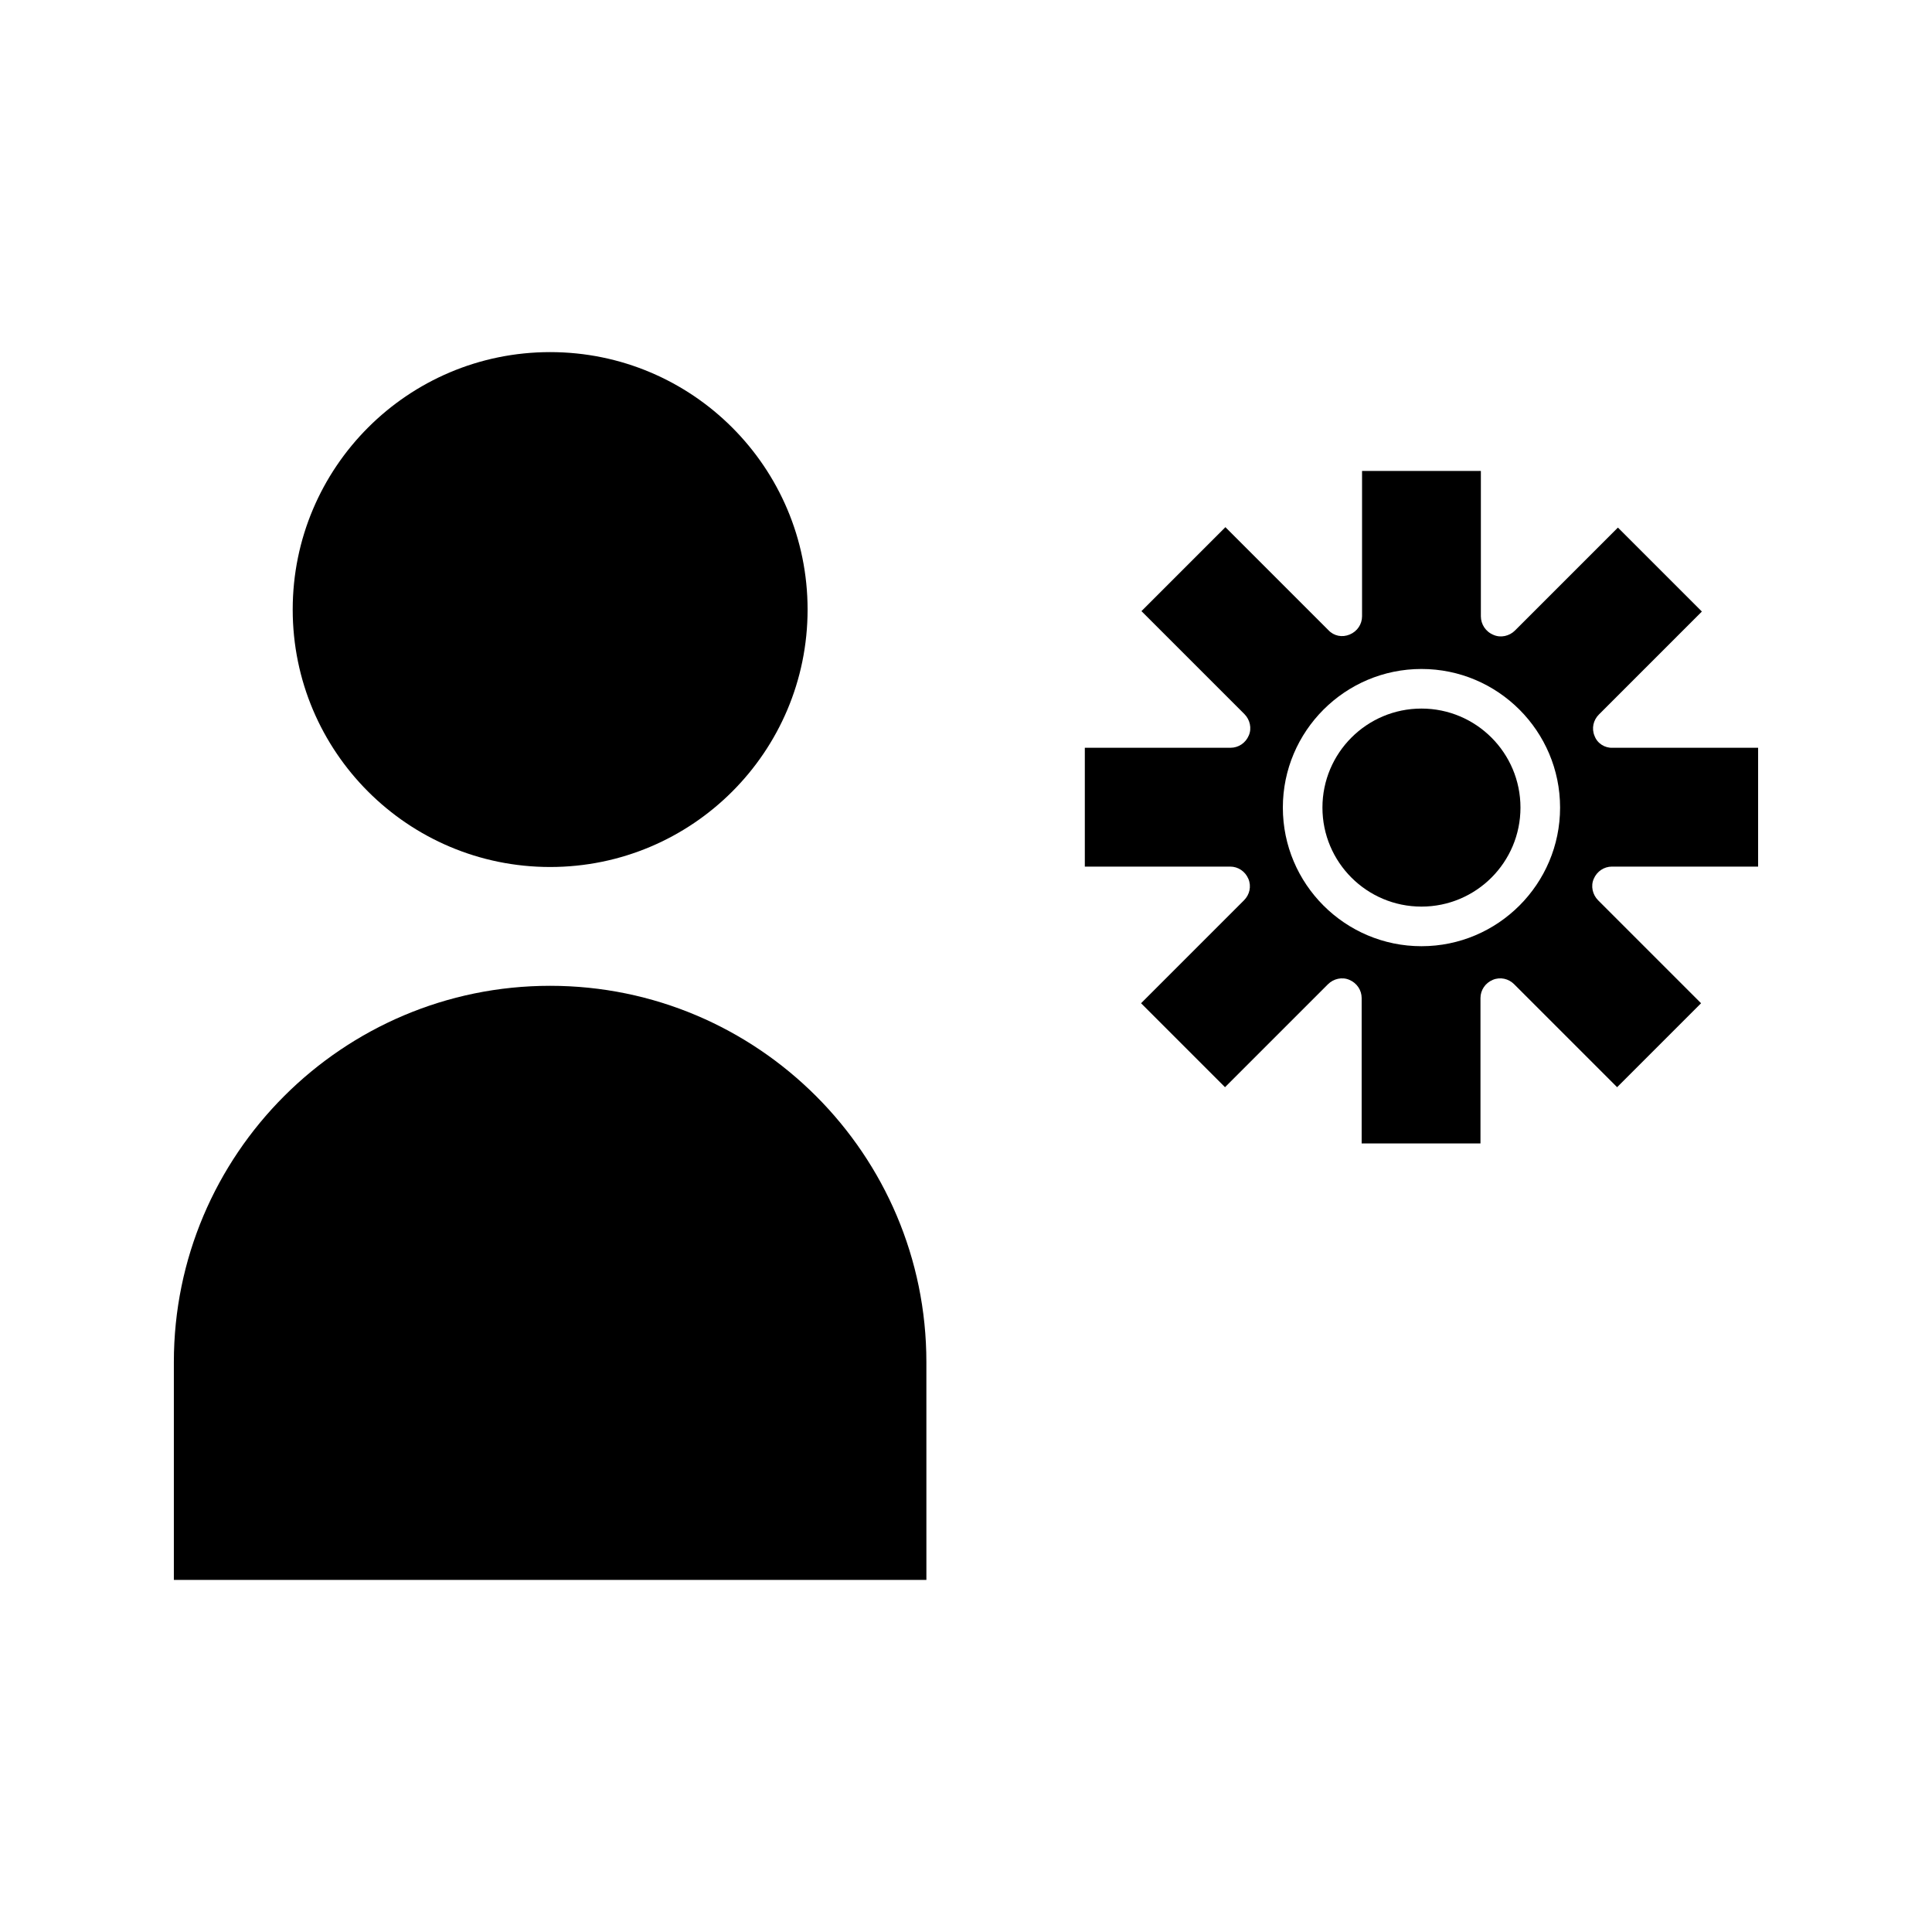
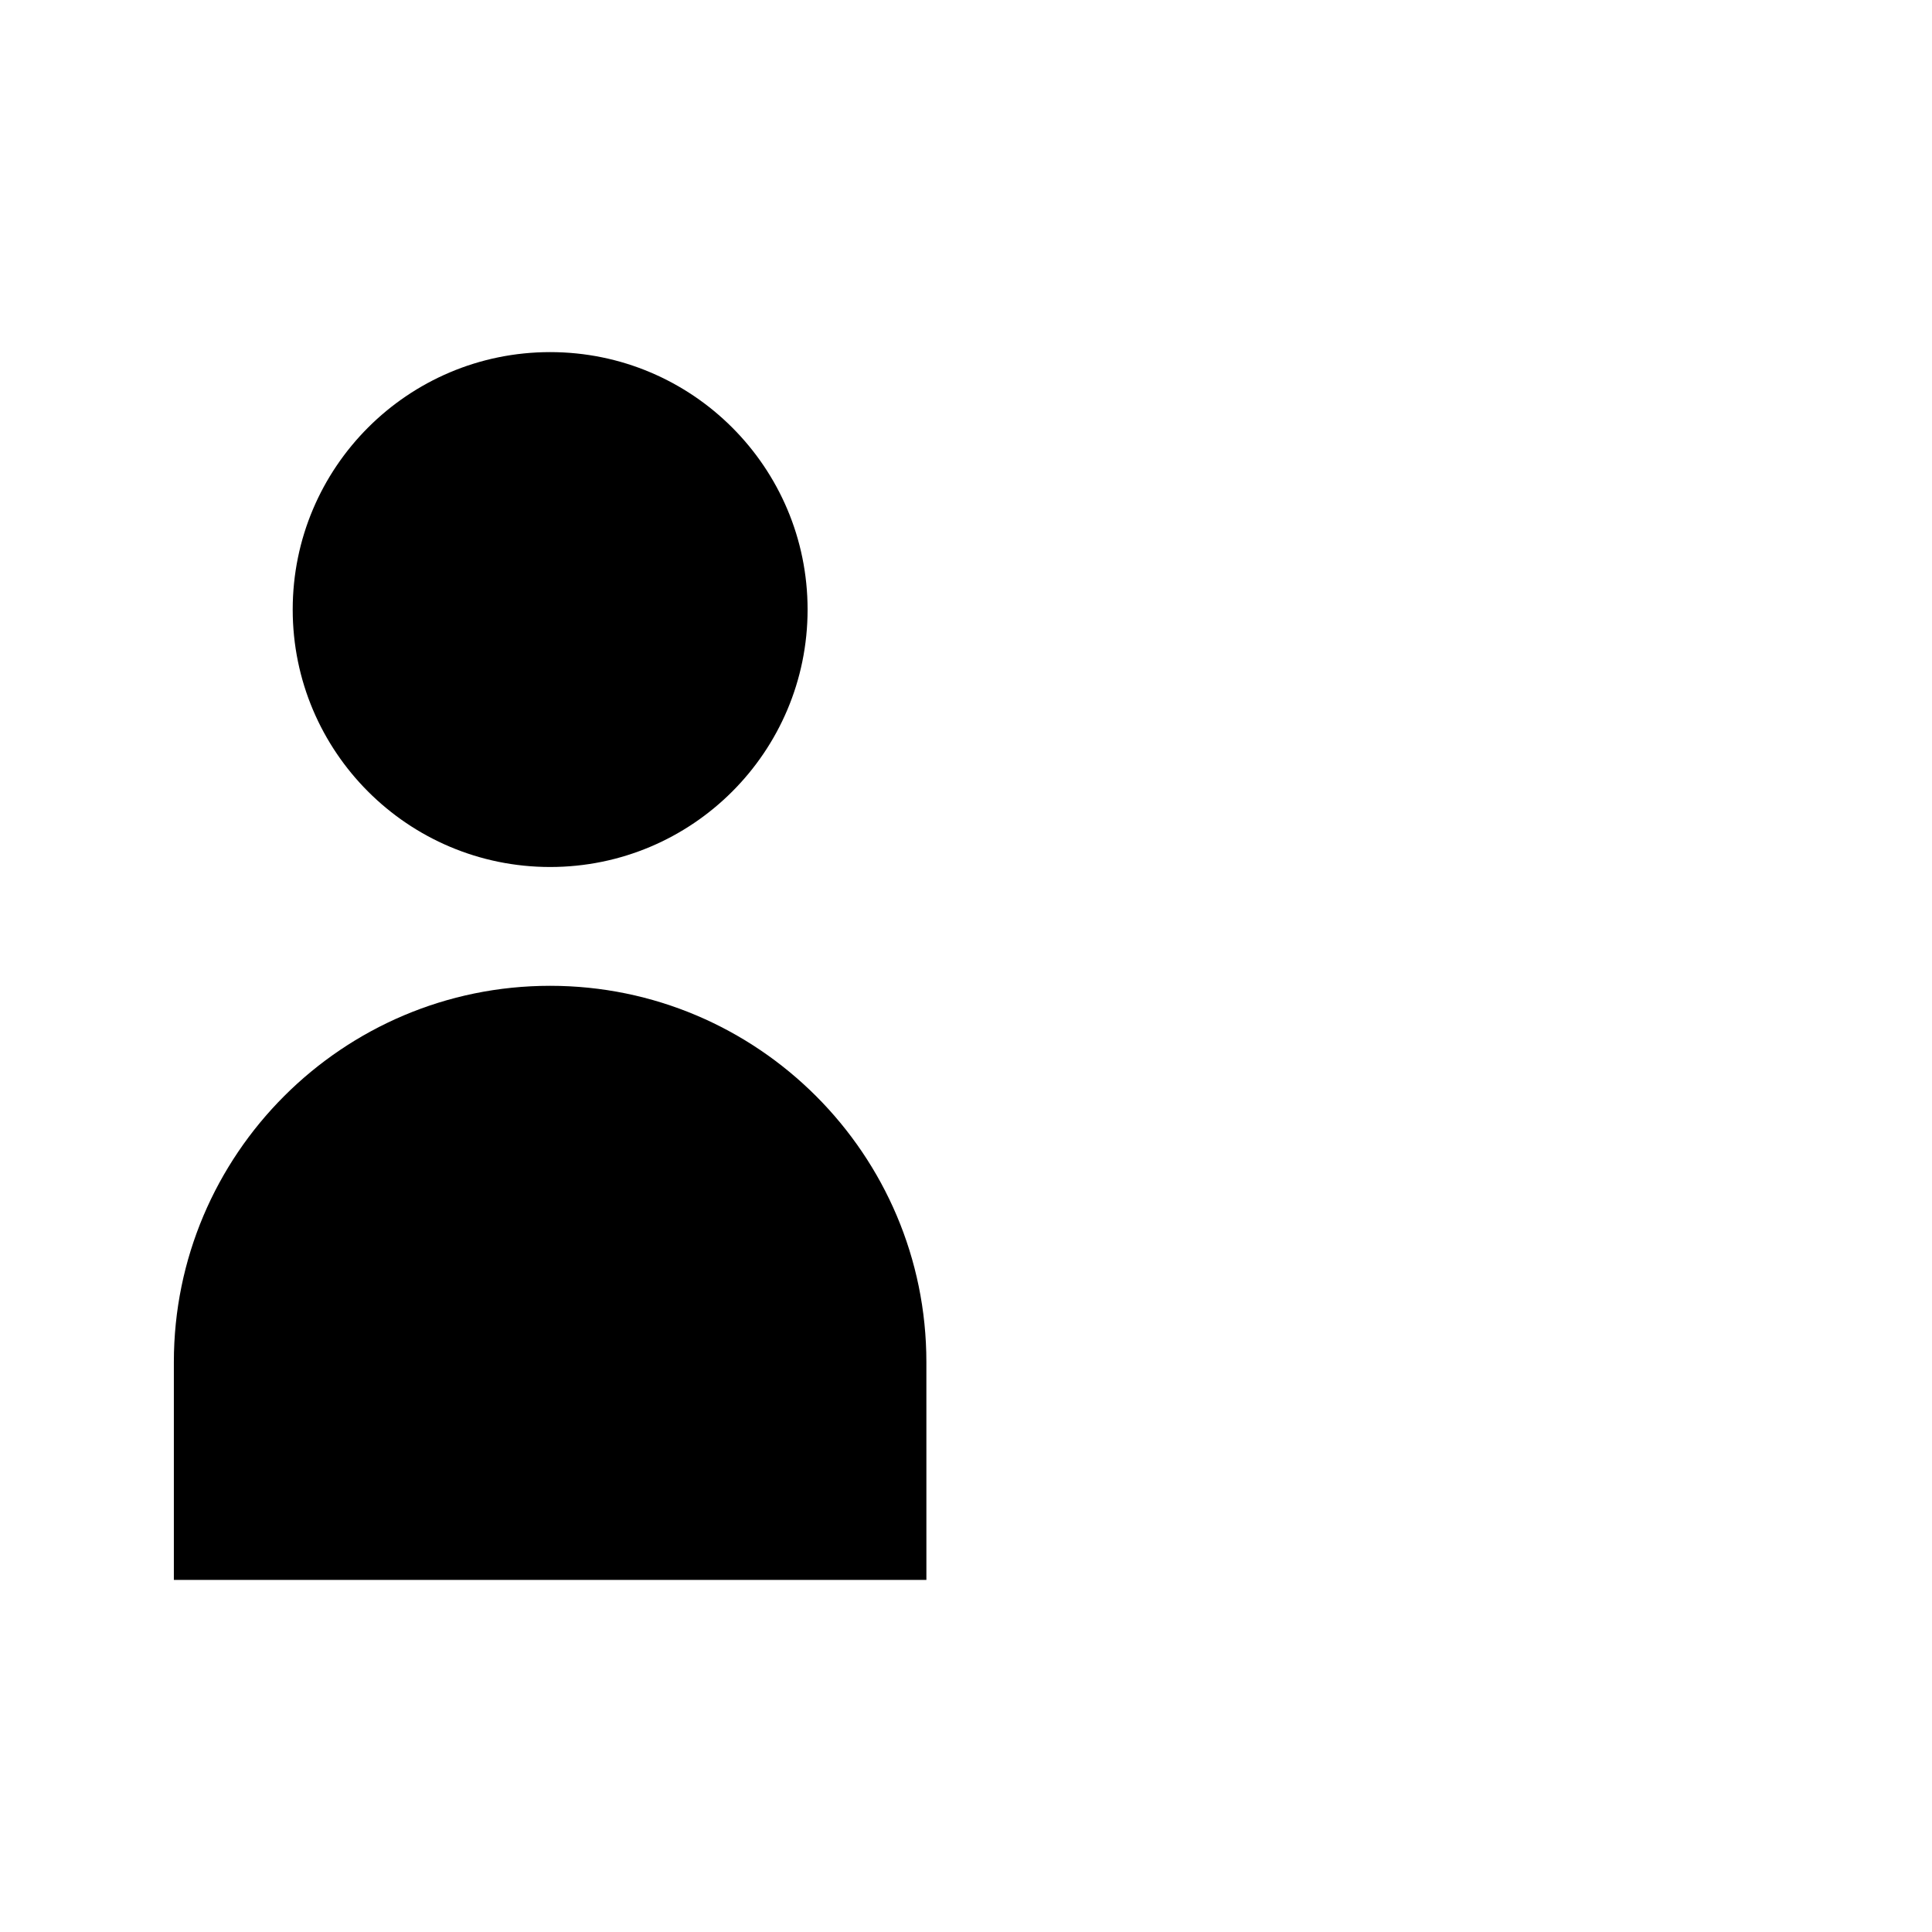
<svg xmlns="http://www.w3.org/2000/svg" fill="#000000" width="800px" height="800px" version="1.1" viewBox="144 144 512 512">
  <g>
    <path d="m389.5 504.96c0-55-44.715-99.711-99.711-99.711-55.004 0-99.715 44.715-99.715 99.711v57.727h199.43z" />
    <path d="m358.02 305.54c0 37.68-30.547 68.223-68.227 68.223-37.68 0-68.223-30.543-68.223-68.223 0-37.68 30.543-68.227 68.223-68.227 37.68 0 68.227 30.547 68.227 68.227" />
-     <path d="m546.94 358.02c0 14.492-11.746 26.238-26.238 26.238s-26.242-11.746-26.242-26.238 11.75-26.242 26.242-26.242 26.238 11.75 26.238 26.242" />
-     <path d="m566.57 339.02c-0.84-1.996-0.316-4.199 1.156-5.668l27.289-27.289-22.25-22.25-27.289 27.289c-1.469 1.469-3.777 1.996-5.668 1.156-2.102-0.844-3.363-2.836-3.363-4.934v-38.523h-31.488v38.52c0 2.098-1.258 3.988-3.254 4.828-1.996 0.84-4.199 0.418-5.668-1.156l-27.289-27.289-22.25 22.25 27.289 27.289c1.469 1.469 1.996 3.777 1.156 5.668-0.84 1.996-2.731 3.254-4.828 3.254l-38.625 0.004v31.488h38.52c2.098 0 3.988 1.258 4.828 3.254 0.84 1.996 0.316 4.199-1.156 5.668l-27.289 27.289 22.25 22.25 27.289-27.289c1.469-1.469 3.777-1.996 5.668-1.156 1.996 0.84 3.254 2.731 3.254 4.828v38.52h31.488v-38.52c0-2.098 1.258-3.988 3.254-4.828 1.996-0.84 4.199-0.316 5.668 1.156l27.289 27.289 22.25-22.25-27.289-27.289c-1.469-1.469-1.996-3.777-1.156-5.668 0.84-1.996 2.731-3.254 4.828-3.254h38.734v-31.488h-38.52c-2.098 0.105-4.094-1.152-4.828-3.148zm-45.867 55.734c-20.258 0-36.734-16.48-36.734-36.734 0-20.258 16.48-36.734 36.734-36.734 20.258-0.004 36.734 16.477 36.734 36.734s-16.477 36.734-36.734 36.734z" />
  </g>
</svg>